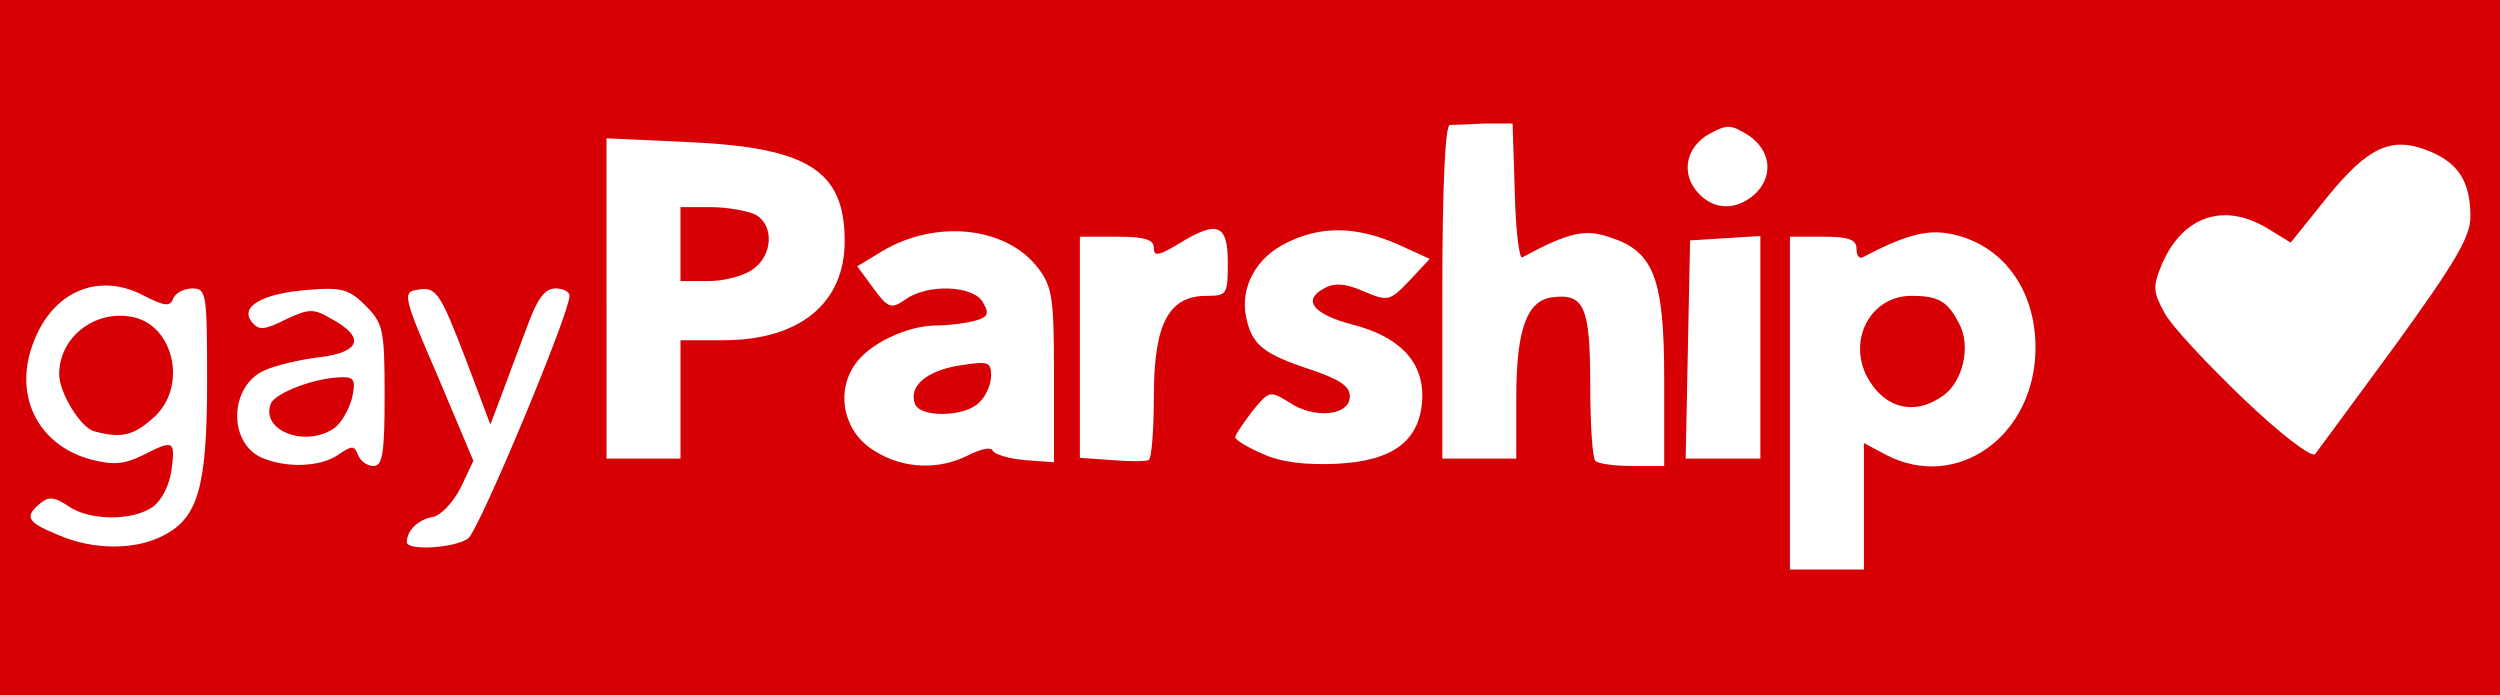
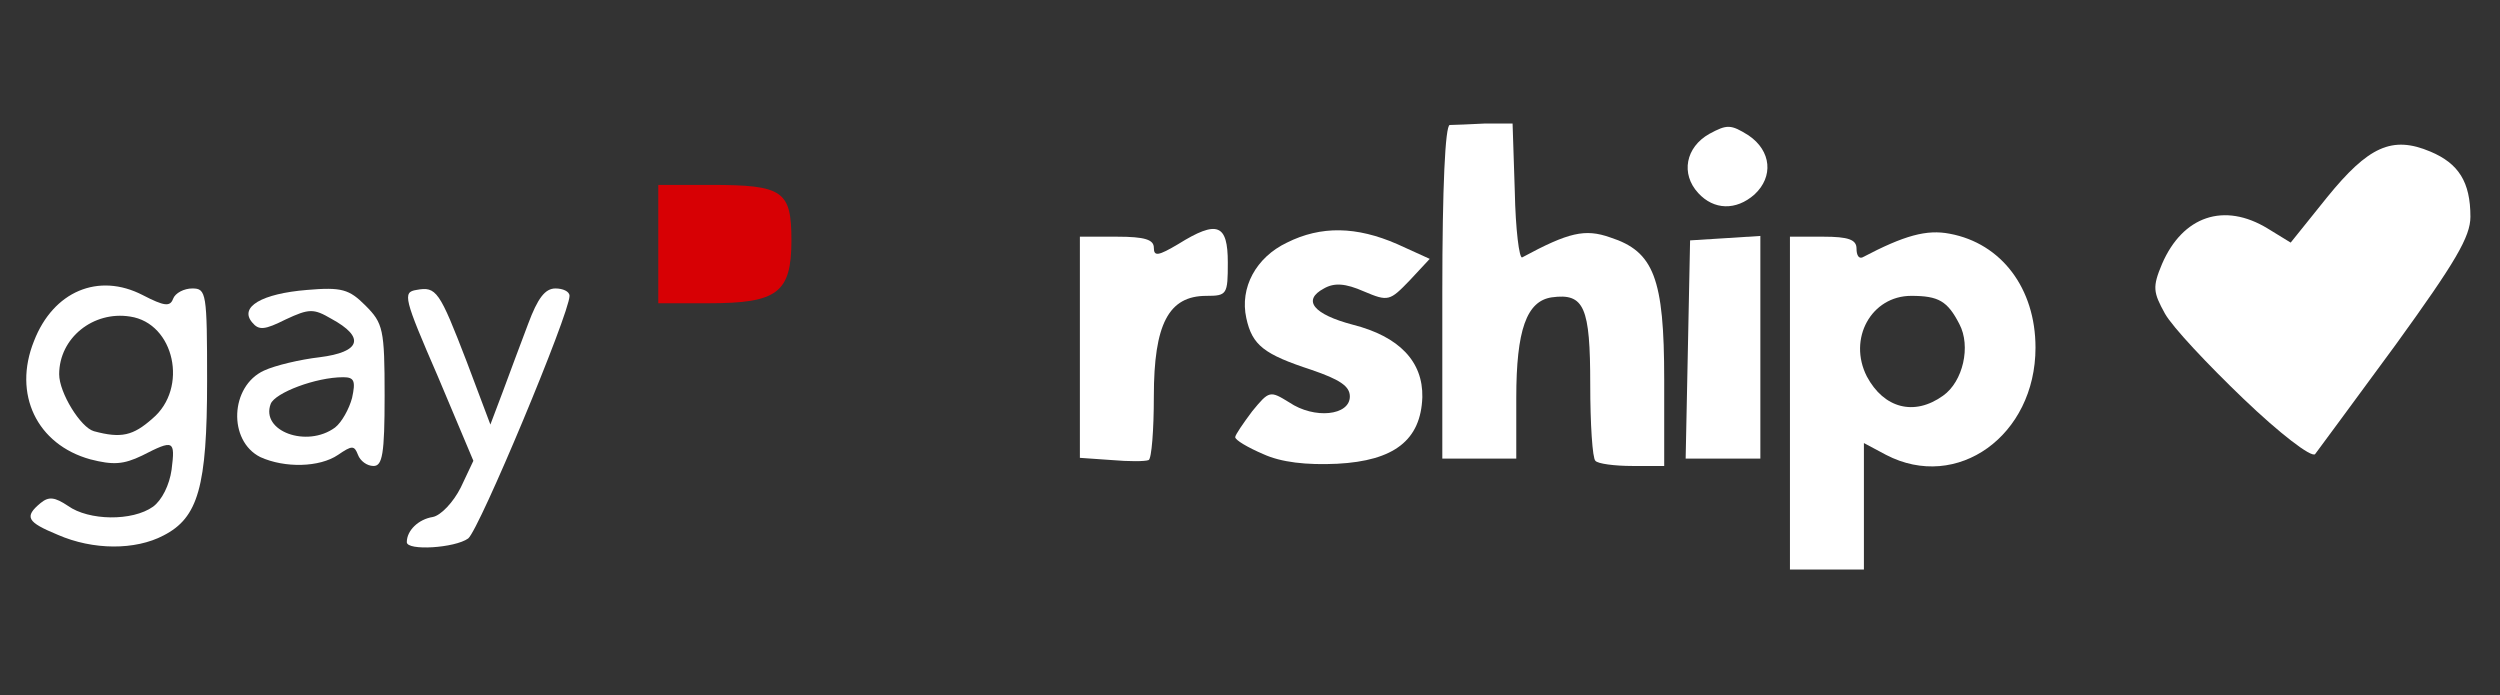
<svg xmlns="http://www.w3.org/2000/svg" version="1.0" width="338px" height="94px" viewBox="0 0 338 94" preserveAspectRatio="xMidYMid meet">
  <rect x="0" y="0" width="338" height="94" fill="#333333" stroke="none" />
  <g fill="#d70004">
-     <path d="M0 47 l0 -47 169 0 169 0 0 47 0 47 -169 0 -169 0 0 -47z m249 18.5 c0 -5.1 0.4 -8.5 1 -8.5 0.6 0 0.4 -1.3 -0.5 -3 -1.9 -3.7 -1.9 -9.7 -0.1 -13.2 1.3 -2.4 1.3 -2.8 0 -2.8 -0.8 0 -1.4 -0.7 -1.4 -1.5 0 -0.8 -0.7 -1.5 -1.5 -1.5 -1.3 0 -1.5 2.8 -1.5 19.5 0 18.8 0.1 19.5 2 19.5 1.8 0 2 -0.7 2 -8.5z m-27 -14.2 c0 -6.9 -0.4 -9.5 -1.9 -12 -2.2 -3.6 -5.2 -4.9 -7.8 -3.4 -1.6 0.9 -1.5 1 0.8 1.1 4.2 0 4.9 1.7 4.9 12 0 9.8 0.3 11 2.7 11 1 0 1.3 -2.1 1.3 -8.7z m45.1 4.9 c6.2 -6.3 6.4 -11.9 0.4 -17.9 -3.3 -3.3 -6.7 -4.1 -9.5 -2.3 -1.1 0.7 -0.4 1 2.7 1 6.6 0 9 3.8 8 12.8 -0.6 5.4 -3.3 8.2 -8.1 8.2 -2.4 0 -2.7 0.3 -1.6 1 2.6 1.7 4.1 1.1 8.1 -2.8z m-178.1 -5.2 l0 -8 5.5 0 c6.7 0 11.4 -1.8 14.3 -5.5 6.4 -8.1 -2.7 -15.5 -18.8 -15.5 l-5 0 0 18.5 c0 17.8 0.1 18.5 2 18.5 1.8 0 2 -0.7 2 -8z m51 1 c0 -5.8 -1.9 -14 -3.2 -14 -0.2 0 -0.1 15.1 0.2 20.3 0 0.4 0.7 0.7 1.5 0.7 1.2 0 1.5 -1.4 1.5 -7z m13 -1.3 c0 -5.9 0.5 -8.9 1.6 -10.5 1.4 -2 1.4 -2.2 0 -2.2 -0.9 0 -1.6 -0.7 -1.6 -1.5 0 -0.8 -0.9 -1.5 -2 -1.5 -1.9 0 -2 0.7 -2 12 0 11.3 0.1 12 2 12 1.8 0 2 -0.7 2 -8.3z m49 0.4 c0 -4.4 0.4 -9.1 1 -10.5 0.6 -1.7 0.6 -2.6 0 -2.6 -0.6 0 -1 -3.8 -1 -9 0 -8.3 -0.1 -9 -2 -9 -1.9 0 -2 0.7 -2 19.5 0 18.8 0.1 19.5 2 19.5 1.8 0 2 -0.7 2 -7.9z m33 -4.2 c0 -10.9 -0.2 -12 -1.7 -11.7 -1.6 0.3 -1.8 1.8 -2.1 12.1 -0.3 11.2 -0.2 11.7 1.8 11.7 1.9 0 2 -0.6 2 -12.1z m-114.8 7.6 c-0.4 -3.5 -2.2 -4 -2.2 -0.6 0 1.3 1.7 4.1 2.5 4.1 0.1 0 -0.1 -1.6 -0.3 -3.5z m68.8 -1 c0 -0.7 -0.7 -1.8 -1.5 -2.5 -1.3 -1.1 -1.5 -0.7 -1.5 2.5 0 3.2 0.2 3.6 1.5 2.5 0.8 -0.7 1.5 -1.8 1.5 -2.5z m132 -10.1 c5 -6.9 9.4 -13.2 9.7 -13.9 0.7 -1.9 -4.3 -6.7 -6.5 -6.3 -0.9 0.2 -3.9 3.1 -6.6 6.6 -4.2 5.2 -5.5 6.2 -8.1 6.2 -1.6 0 -3.9 -0.7 -4.9 -1.5 -1.1 -0.8 -2.8 -1.5 -3.7 -1.5 -1.7 0 -5.9 4.4 -5.9 6.1 0 0.6 16 16.8 16.7 16.9 0.1 0 4.2 -5.7 9.3 -12.6z m-146.8 -1.9 c-0.4 -3.5 -2.2 -4 -2.2 -0.6 0 1.3 1.7 4.1 2.5 4.1 0.1 0 -0.1 -1.6 -0.3 -3.5z m-42.6 -6.4 c-1.8 -0.7 -6.6 -0.3 -6.6 0.5 0 0.2 1.9 0.4 4.3 0.3 3 0 3.6 -0.3 2.3 -0.8z" />
    <path d="M89 33 l0 -8 7.1 0 c9.8 0 10.9 0.8 10.9 7.5 0 7.1 -1.9 8.5 -11.2 8.5 l-6.8 0 0 -8z" />
  </g>
  <g fill="#ffffff">
    <path d="M242 54.5 l0 -22.5 4.5 0 c3.4 0 4.5 0.4 4.5 1.6 0 0.9 0.3 1.4 0.8 1.2 5.7 -3 8.7 -3.8 11.8 -3.2 7 1.3 11.6 7.4 11.6 15.4 0 11.9 -10.6 19.5 -20.2 14.5 l-3 -1.6 0 8.6 0 8.5 -5 0 -5 0 0 -22.5z m20.7 -1 c2.7 -1.9 3.8 -6.7 2.2 -9.7 -1.6 -3.1 -2.8 -3.8 -6.5 -3.8 -5.4 0 -8.6 5.8 -6 10.9 2.3 4.3 6.4 5.4 10.3 2.6z" />
    <path d="M7.8 72.3 c-4.1 -1.7 -4.6 -2.4 -2.3 -4.3 1.1 -0.9 1.9 -0.8 3.7 0.4 2.8 2 8.7 2.1 11.5 0.1 1.2 -0.9 2.2 -2.9 2.5 -5 0.5 -4 0.3 -4.1 -4 -1.9 -2.5 1.2 -3.9 1.3 -7 0.5 -7.2 -2 -10.5 -8.8 -7.6 -16 2.6 -6.7 8.7 -9.3 14.7 -6.2 2.9 1.5 3.7 1.6 4.1 0.5 0.3 -0.8 1.5 -1.4 2.6 -1.4 1.9 0 2 0.6 2 12.5 0 14.3 -1.2 18.5 -5.9 20.9 -3.8 2 -9.5 2 -14.3 -0.1z m12.8 -15.7 c4.9 -4.1 3 -12.9 -3 -13.8 -5 -0.8 -9.6 2.9 -9.6 7.8 0 2.5 2.9 7.2 4.7 7.7 3.7 1 5.3 0.6 7.9 -1.7z" />
    <path d="M55 73.3 c0 -1.6 1.6 -3.1 3.5 -3.4 1.1 -0.2 2.8 -2 3.8 -4 l1.7 -3.6 -4.8 -11.4 c-4.6 -10.6 -4.8 -11.4 -2.9 -11.7 2.7 -0.5 3.1 0.1 6.8 9.7 l3.2 8.5 1.7 -4.5 c0.9 -2.4 2.4 -6.5 3.4 -9.1 1.3 -3.5 2.3 -4.8 3.7 -4.8 1 0 1.9 0.4 1.9 1 0 2.4 -12.2 31.6 -13.7 32.8 -1.8 1.3 -8.3 1.7 -8.3 0.5z" />
    <path d="M35.2 61.8 c-4.4 -2.2 -4.1 -9.6 0.5 -11.7 1.5 -0.7 4.9 -1.5 7.5 -1.8 5.6 -0.7 6.2 -2.7 1.6 -5.2 -2.4 -1.4 -3 -1.4 -6.2 0.1 -2.8 1.4 -3.6 1.5 -4.5 0.4 -1.8 -2.1 1.3 -3.9 7.4 -4.4 4.7 -0.4 5.7 -0.1 7.9 2.1 2.4 2.4 2.6 3.2 2.6 12.2 0 7.9 -0.3 9.5 -1.5 9.5 -0.9 0 -1.8 -0.7 -2.1 -1.5 -0.5 -1.3 -0.8 -1.3 -2.7 0 -2.5 1.7 -7.2 1.8 -10.5 0.3z m10.1 -4 c0.9 -0.7 1.9 -2.5 2.3 -4 0.5 -2.3 0.3 -2.8 -1.2 -2.8 -3.7 0 -9.2 2.1 -9.8 3.6 -1.4 3.7 4.9 6 8.7 3.2z" />
-     <path d="M118.3 61 c-4.1 -2.4 -5.4 -7.7 -2.8 -11.6 1.9 -2.9 7.1 -5.4 11.2 -5.4 1.5 0 3.8 -0.3 5 -0.6 1.9 -0.5 2.1 -1 1.2 -2.5 -1.2 -2.3 -7.5 -2.6 -10.5 -0.4 -1.9 1.3 -2.3 1.2 -4.3 -1.5 l-2.2 -3 3.3 -2 c7.3 -4.4 16.9 -3.4 21.2 2.3 1.9 2.5 2.1 4.2 2.1 14.5 l0 11.7 -4 -0.3 c-2.2 -0.2 -4.1 -0.8 -4.3 -1.3 -0.2 -0.5 -1.6 -0.2 -3.2 0.6 -4 2.1 -8.9 1.9 -12.7 -0.5z m14.1 -6.6 c0.9 -0.8 1.6 -2.5 1.6 -3.6 0 -1.9 -0.4 -2 -4.2 -1.4 -4.5 0.7 -7 2.8 -6.1 5.2 0.7 1.9 6.8 1.8 8.7 -0.2z" />
    <path d="M150.3 62.2 l-4.3 -0.3 0 -15 0 -14.9 5 0 c3.8 0 5 0.4 5 1.5 0 1.2 0.6 1.1 3.3 -0.5 5.3 -3.3 6.7 -2.7 6.7 2.5 0 4.3 -0.1 4.5 -2.9 4.5 -5.1 0 -7.1 3.8 -7.1 13.6 0 4.5 -0.3 8.4 -0.7 8.6 -0.5 0.2 -2.7 0.2 -5 0z" />
    <path d="M170.8 61.4 c-2.1 -0.9 -3.8 -1.9 -3.8 -2.3 0 -0.3 1.1 -1.9 2.3 -3.5 2.3 -2.8 2.4 -2.8 5 -1.2 3.4 2.3 8.2 1.8 8.2 -0.8 0 -1.4 -1.4 -2.3 -5.2 -3.6 -6.4 -2.1 -8 -3.3 -8.8 -7 -0.9 -4.1 1.3 -8.2 5.5 -10.2 4.6 -2.3 9.4 -2.2 14.9 0.2 l4.4 2 -2.7 2.9 c-2.7 2.8 -2.9 2.9 -6.2 1.5 -2.5 -1.1 -4 -1.2 -5.4 -0.4 -3 1.6 -1.4 3.5 3.9 4.9 6.3 1.6 9.5 5 9.4 9.8 -0.2 5.8 -3.8 8.6 -11.5 9 -4.2 0.2 -7.6 -0.2 -10 -1.3z" />
    <path d="M215.7 62.3 c-0.4 -0.3 -0.7 -5 -0.7 -10.3 0 -10.5 -0.8 -12.4 -5.2 -11.8 -3.4 0.5 -4.8 4.4 -4.8 13.6 l0 8.2 -5 0 -5 0 0 -22.5 c0 -14.3 0.4 -22.5 1 -22.6 0.6 0 2.7 -0.1 4.8 -0.2 l3.7 0 0.3 9.2 c0.1 5.1 0.6 9.1 1 8.9 6.3 -3.4 8.5 -3.9 11.9 -2.7 5.9 1.9 7.3 5.5 7.3 19.2 l0 11.7 -4.3 0 c-2.4 0 -4.7 -0.3 -5 -0.7z" />
-     <path d="M82 40.4 l0 -21.7 10.8 0.5 c16.4 0.7 21.4 3.8 21.4 13.4 0 8.4 -6.1 13.4 -16.4 13.4 l-5.8 0 0 8 0 8 -5 0 -5 0 0 -21.6z m19.8 -4 c2.7 -1.9 2.9 -6 0.3 -7.4 -1.1 -0.5 -3.8 -1 -6 -1 l-4.1 0 0 5 0 5 3.8 0 c2.1 0 4.8 -0.7 6 -1.6z" />
    <path d="M228.2 47.3 l0.3 -14.8 4.8 -0.3 4.7 -0.3 0 15 0 15.1 -5 0 -5.1 0 0.3 -14.7z" />
    <path d="M303.3 53.9 c-4.8 -4.6 -9.6 -9.7 -10.6 -11.5 -1.6 -2.9 -1.7 -3.6 -0.4 -6.7 2.8 -6.5 8.4 -8.4 14.3 -4.8 l3.1 1.9 4.9 -6.1 c5.6 -6.9 8.8 -8.4 14 -6.2 3.8 1.6 5.4 4.1 5.4 8.8 0 2.7 -2 6.1 -10.1 17.3 -5.6 7.6 -10.5 14.3 -10.9 14.8 -0.5 0.5 -4.8 -2.8 -9.7 -7.5z" />
    <path d="M229.6 26.1 c-2.4 -2.6 -1.7 -6.2 1.5 -8 2.4 -1.3 2.9 -1.3 5.3 0.2 3.1 2.1 3.4 5.6 0.8 8 -2.5 2.2 -5.5 2.1 -7.6 -0.2z" />
  </g>
</svg>